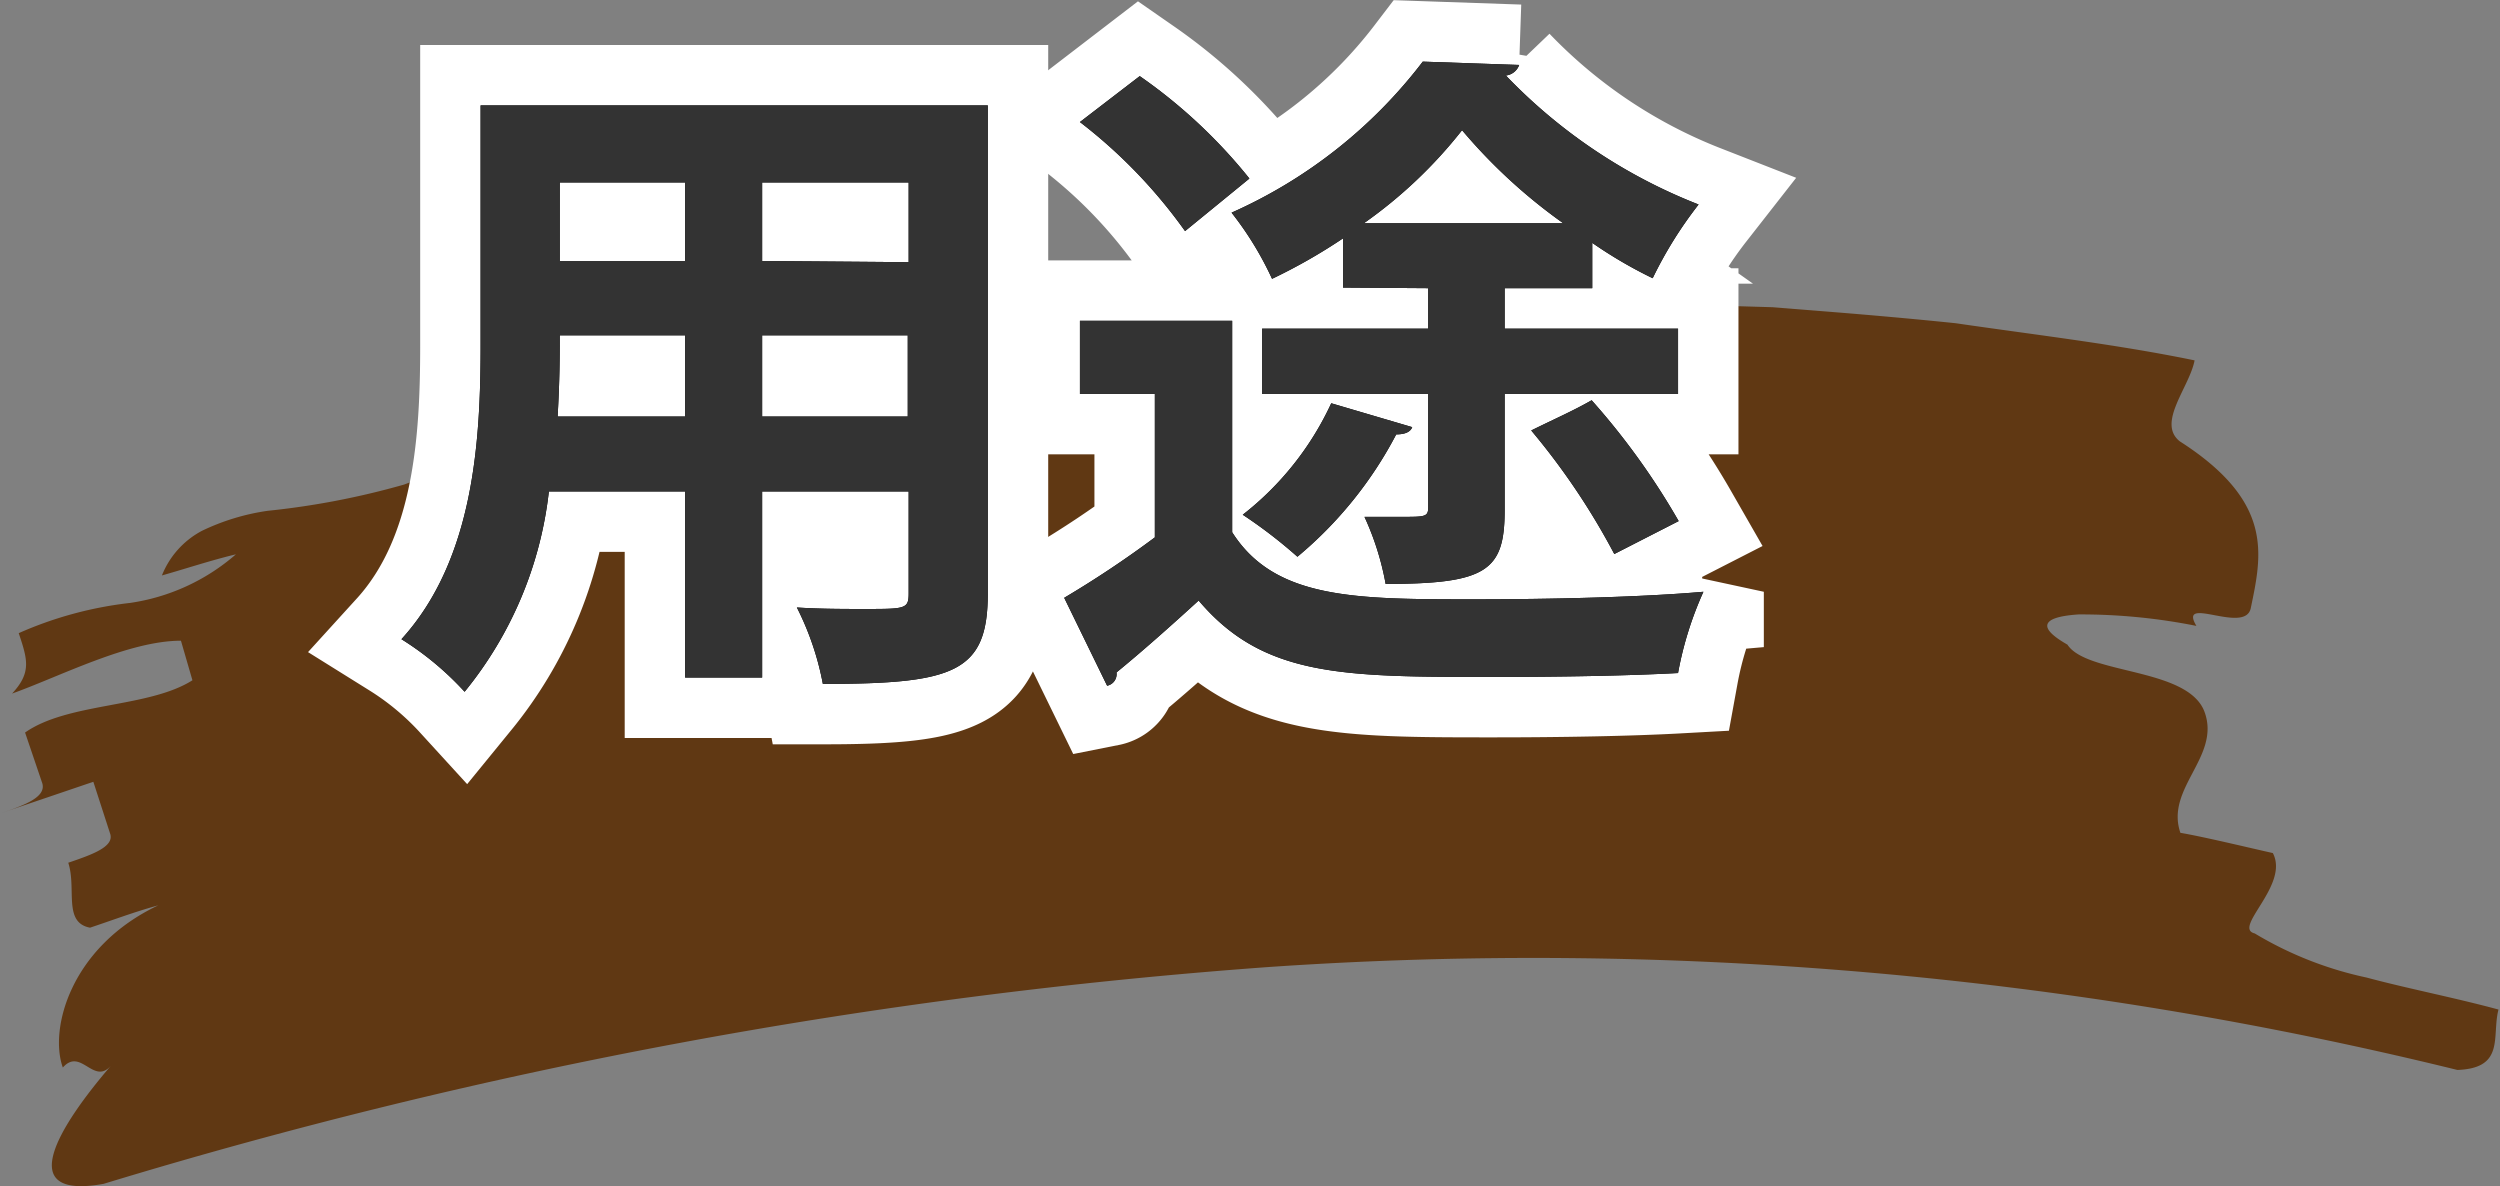
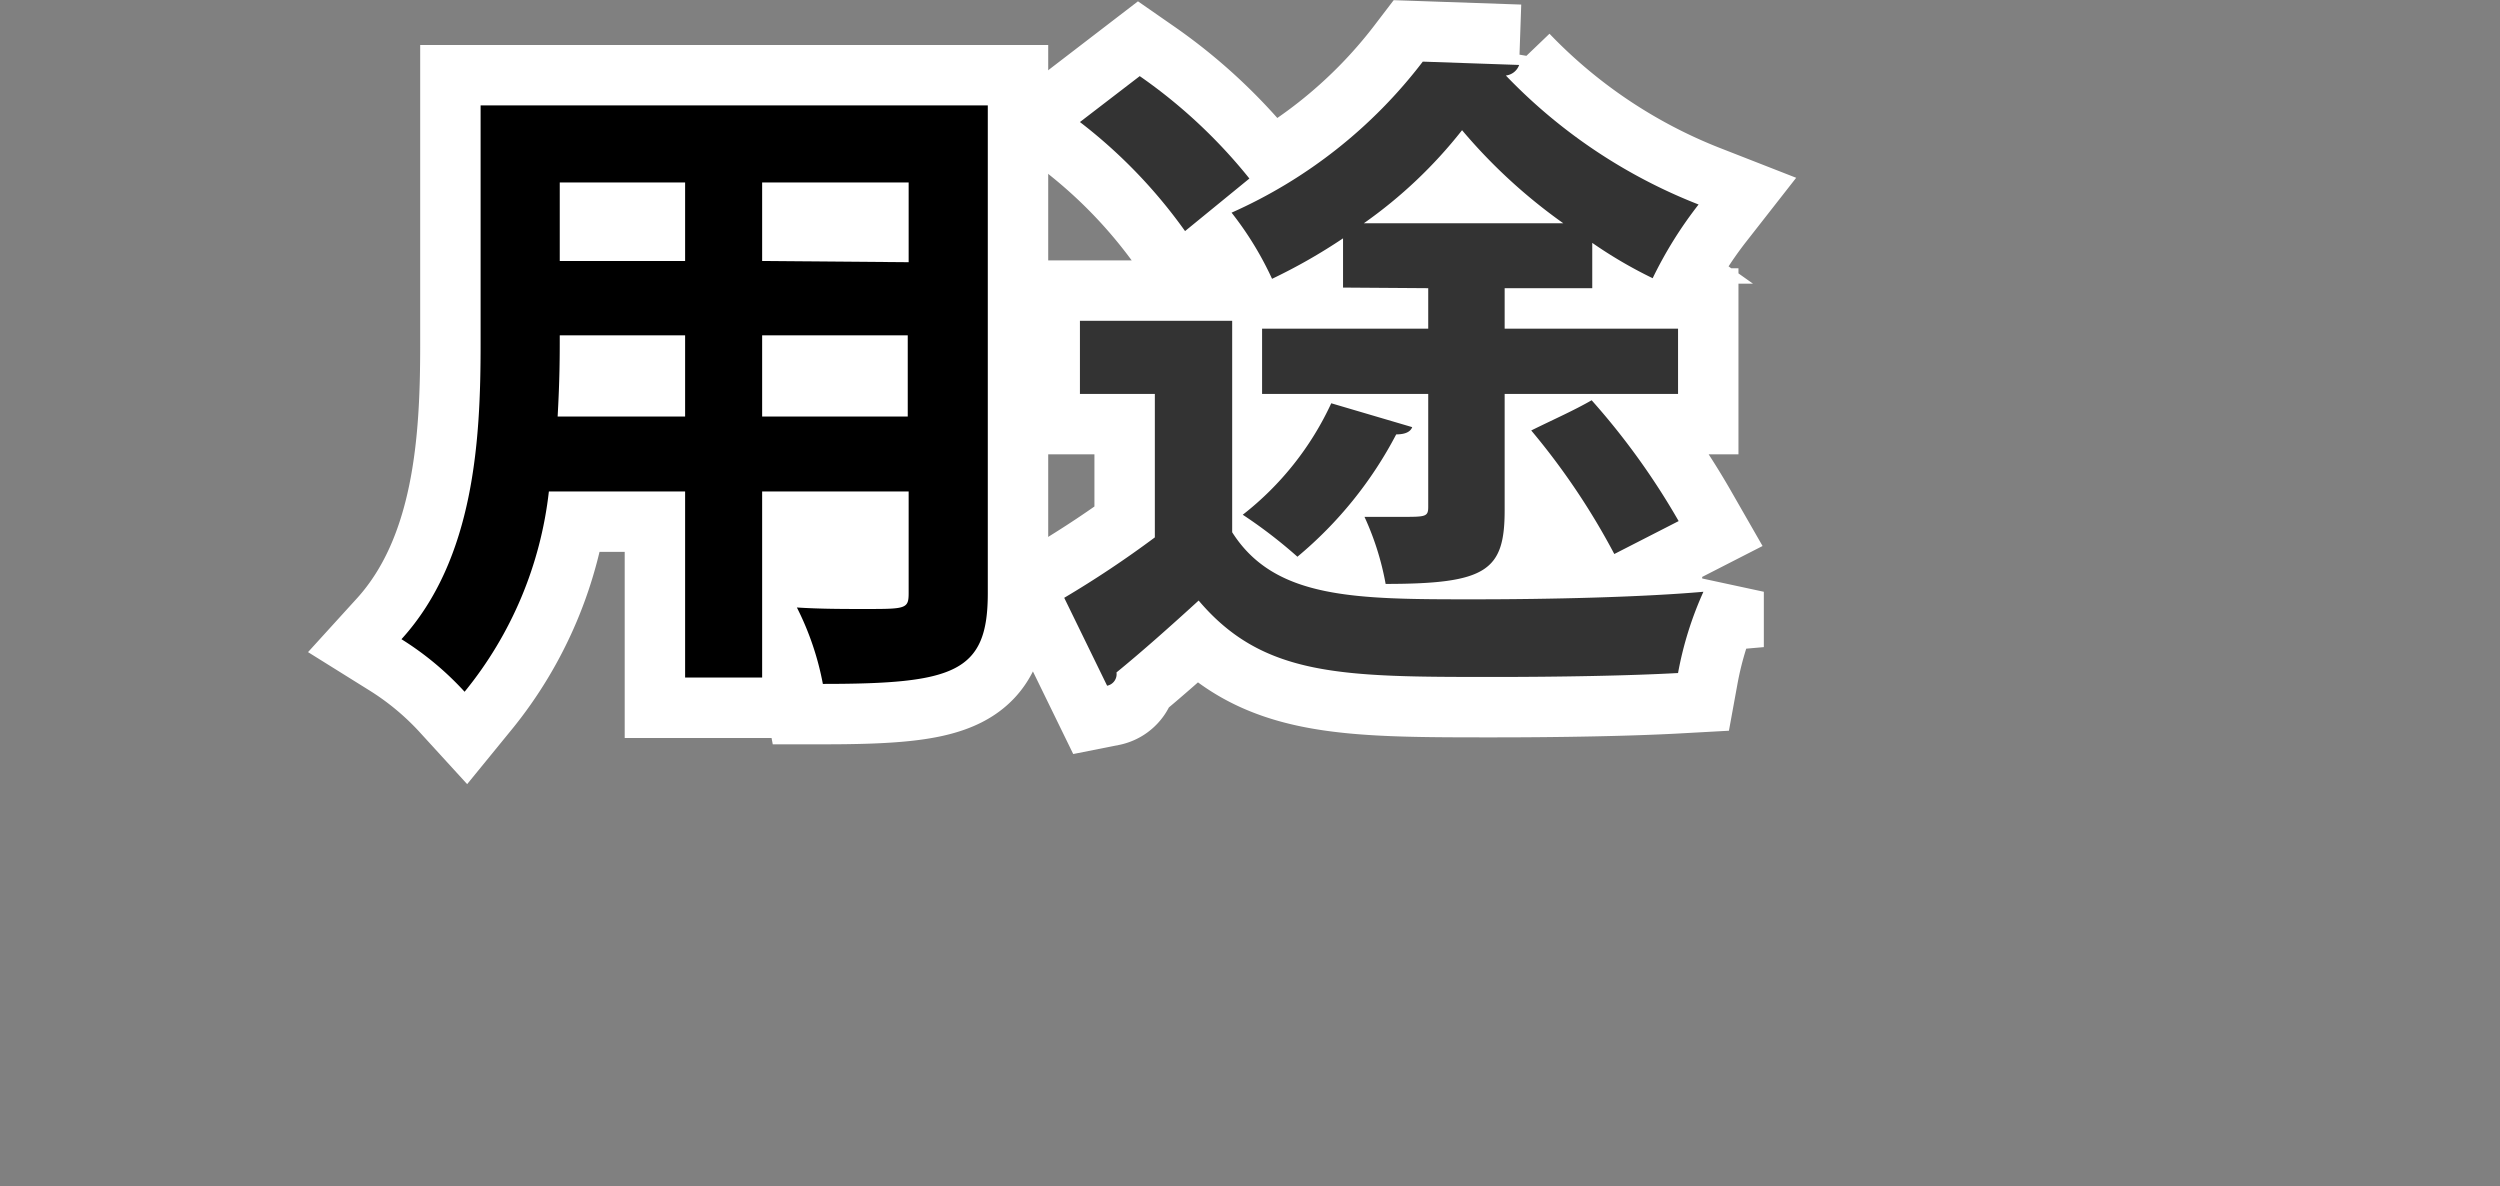
<svg xmlns="http://www.w3.org/2000/svg" viewBox="0 0 82.76 39.27">
  <rect x="0" y="0" width="82.76" height="39.27" fill="#808080" stroke="none" />
  <defs>
    <style>.cls-1{fill:#603813;}.cls-2{fill:none;stroke:#fff;stroke-linecap:round;stroke-width:4px;}.cls-3{fill:#333;}</style>
  </defs>
  <title>youto</title>
  <g id="レイヤー_2" data-name="レイヤー 2">
    <g id="レイヤー_4" data-name="レイヤー 4">
-       <path class="cls-1" d="M15.15,18A47.63,47.63,0,0,1,28.55,15c4.72-.56,9.46-.73,13.75-1.62a67.09,67.09,0,0,1,16.1-1.31l2.05.06,2,.16c1.36.11,2.71.23,4.06.37,2.67.39,5.34.7,7.91,1.23-.17.89-1.26,2.07-.49,2.68,3.12,2,2.72,3.74,2.35,5.52-.18.89-2.43-.46-1.8.59a19.47,19.47,0,0,0-3.9-.38c-1.06.07-1.51.35-.37,1,.65,1,4,.75,4.54,2.23s-1.31,2.52-.8,4c.77.13,2.3.5,3.06.67.56,1.06-1.35,2.48-.6,2.66a12.07,12.07,0,0,0,3.7,1.46c1.38.37,2.89.66,4.37,1.06-.23.89.23,1.94-1.36,2a128,128,0,0,0-39.32-3.41A176.11,176.11,0,0,0,5.2,41.15c-3,.54-1.5-1.88.25-3.92-.58.68-1-.61-1.6.07-.46-1.28.26-4,3.16-5.37-.77.21-1.51.49-2.26.74-.9-.17-.44-1.29-.72-2.15.76-.26,1.52-.52,1.39-.95l-.56-1.73L1.77,28.89c.77-.26,1.54-.53,1.4-1L2.6,26.21c1.42-1,4.09-.81,5.54-1.73l-.38-1.31c-1.73,0-4,1.18-5.59,1.75.65-.7.51-1.13.22-2a12.58,12.58,0,0,1,3.68-1,6.83,6.83,0,0,0,3.51-1.61c-.83.2-1.64.47-2.45.7a2.87,2.87,0,0,1,1.33-1.48,7.45,7.45,0,0,1,2.17-.66A26.16,26.16,0,0,0,15.15,18Z" transform="translate(-1.77 -1.96)" />
      <path class="cls-2" d="M34.47,5.45V21.6c0,2.62-1.1,3-5.46,3a9.47,9.47,0,0,0-.86-2.53c.75.05,1.59.05,2.22.05,1.39,0,1.48,0,1.48-.53V18.23H27v6.16H24.45V18.23H19.94a12.73,12.73,0,0,1-2.79,6.63,10,10,0,0,0-2.09-1.74c2.42-2.66,2.62-6.63,2.62-9.75V5.45ZM20.3,13.06c0,.71,0,1.43-.07,2.69h4.22V13.06ZM24.45,8H20.3V10.6h4.15Zm7.4,2.64V8H27V10.6ZM27,15.75h4.82V13.06H27Z" transform="translate(-1.77 -1.96)" />
      <path class="cls-2" d="M42.56,12.58v7c1.41,2.22,4.09,2.22,8,2.22,2.53,0,5.55-.07,7.6-.25a11.57,11.57,0,0,0-.84,2.69c-1.63.09-3.94.13-6.1.13-5,0-7.63,0-9.77-2.53-.94.86-1.91,1.72-2.72,2.38a.39.39,0,0,1-.31.44L37,21.75a34.37,34.37,0,0,0,3-2V15H37.52V12.58ZM39.5,4.48a17.31,17.31,0,0,1,3.63,3.39L41,9.61A16.94,16.94,0,0,0,37.52,6Zm6.73,7V9.85a18.57,18.57,0,0,1-2.35,1.34A10.89,10.89,0,0,0,42.54,9,16.27,16.27,0,0,0,48.87,4l3.19.11a.53.53,0,0,1-.44.35A17.82,17.82,0,0,0,58,8.73a13.51,13.51,0,0,0-1.52,2.44,14.81,14.81,0,0,1-2-1.17v1.5H51.58v1.34h5.74V15H51.58v3.85c0,2-.59,2.44-3.94,2.44a9.21,9.21,0,0,0-.7-2.22c.42,0,.88,0,1.23,0,.79,0,.88,0,.88-.33V15h-5.5V12.84h5.5V11.5Zm2.29,4.62c-.06.16-.24.24-.53.24a13.24,13.24,0,0,1-3.27,4.05A16,16,0,0,0,42.91,19a10,10,0,0,0,2.93-3.69Zm5-6.75a18,18,0,0,1-3.35-3.08,15.38,15.38,0,0,1-3.25,3.08ZM55.21,20.3a23.25,23.25,0,0,0-2.75-4.09c.77-.38,1.41-.66,2-1a23.83,23.83,0,0,1,2.88,4Z" transform="translate(-1.77 -1.96)" />
      <path d="M34.47,5.45V21.6c0,2.62-1.1,3-5.46,3a9.47,9.47,0,0,0-.86-2.53c.75.05,1.59.05,2.22.05,1.39,0,1.48,0,1.48-.53V18.23H27v6.16H24.45V18.23H19.94a12.73,12.73,0,0,1-2.79,6.63,10,10,0,0,0-2.09-1.74c2.42-2.66,2.62-6.63,2.62-9.75V5.45ZM20.3,13.06c0,.71,0,1.43-.07,2.69h4.22V13.06ZM24.45,8H20.3V10.6h4.15Zm7.4,2.64V8H27V10.6ZM27,15.75h4.82V13.06H27Z" transform="translate(-1.77 -1.96)" />
-       <path d="M42.56,12.58v7c1.41,2.22,4.09,2.22,8,2.22,2.53,0,5.55-.07,7.6-.25a11.57,11.57,0,0,0-.84,2.69c-1.63.09-3.94.13-6.1.13-5,0-7.63,0-9.77-2.53-.94.86-1.91,1.72-2.72,2.38a.39.39,0,0,1-.31.44L37,21.75a34.37,34.37,0,0,0,3-2V15H37.52V12.58ZM39.5,4.48a17.31,17.31,0,0,1,3.63,3.39L41,9.61A16.94,16.94,0,0,0,37.52,6Zm6.73,7V9.85a18.57,18.57,0,0,1-2.35,1.34A10.89,10.89,0,0,0,42.54,9,16.27,16.27,0,0,0,48.87,4l3.19.11a.53.53,0,0,1-.44.35A17.82,17.82,0,0,0,58,8.73a13.51,13.51,0,0,0-1.52,2.44,14.81,14.81,0,0,1-2-1.17v1.5H51.58v1.34h5.74V15H51.58v3.85c0,2-.59,2.44-3.94,2.44a9.21,9.21,0,0,0-.7-2.22c.42,0,.88,0,1.23,0,.79,0,.88,0,.88-.33V15h-5.5V12.84h5.5V11.5Zm2.29,4.62c-.06.16-.24.24-.53.24a13.24,13.24,0,0,1-3.27,4.05A16,16,0,0,0,42.91,19a10,10,0,0,0,2.93-3.69Zm5-6.75a18,18,0,0,1-3.35-3.08,15.38,15.38,0,0,1-3.25,3.08ZM55.21,20.3a23.25,23.25,0,0,0-2.75-4.09c.77-.38,1.41-.66,2-1a23.83,23.83,0,0,1,2.88,4Z" transform="translate(-1.77 -1.96)" />
-       <path class="cls-3" d="M34.47,5.45V21.6c0,2.62-1.1,3-5.46,3a9.47,9.47,0,0,0-.86-2.53c.75.05,1.59.05,2.22.05,1.39,0,1.48,0,1.48-.53V18.23H27v6.16H24.45V18.23H19.94a12.73,12.73,0,0,1-2.79,6.63,10,10,0,0,0-2.09-1.74c2.42-2.66,2.62-6.63,2.62-9.75V5.45ZM20.3,13.06c0,.71,0,1.43-.07,2.69h4.22V13.06ZM24.45,8H20.3V10.6h4.15Zm7.4,2.64V8H27V10.6ZM27,15.75h4.82V13.06H27Z" transform="translate(-1.77 -1.96)" />
      <path class="cls-3" d="M42.56,12.58v7c1.41,2.22,4.09,2.22,8,2.22,2.53,0,5.55-.07,7.6-.25a11.57,11.57,0,0,0-.84,2.69c-1.63.09-3.94.13-6.1.13-5,0-7.63,0-9.77-2.53-.94.86-1.91,1.72-2.72,2.38a.39.39,0,0,1-.31.44L37,21.75a34.37,34.37,0,0,0,3-2V15H37.52V12.58ZM39.5,4.48a17.31,17.31,0,0,1,3.63,3.39L41,9.61A16.94,16.94,0,0,0,37.52,6Zm6.73,7V9.85a18.57,18.57,0,0,1-2.35,1.34A10.89,10.89,0,0,0,42.54,9,16.27,16.27,0,0,0,48.87,4l3.19.11a.53.53,0,0,1-.44.35A17.82,17.82,0,0,0,58,8.73a13.51,13.51,0,0,0-1.52,2.44,14.81,14.81,0,0,1-2-1.17v1.5H51.58v1.34h5.74V15H51.58v3.85c0,2-.59,2.44-3.94,2.44a9.21,9.21,0,0,0-.7-2.22c.42,0,.88,0,1.23,0,.79,0,.88,0,.88-.33V15h-5.5V12.84h5.5V11.5Zm2.29,4.62c-.06.16-.24.24-.53.24a13.24,13.24,0,0,1-3.27,4.05A16,16,0,0,0,42.91,19a10,10,0,0,0,2.93-3.69Zm5-6.75a18,18,0,0,1-3.35-3.08,15.38,15.38,0,0,1-3.25,3.08ZM55.21,20.3a23.25,23.25,0,0,0-2.75-4.09c.77-.38,1.41-.66,2-1a23.83,23.83,0,0,1,2.88,4Z" transform="translate(-1.77 -1.96)" />
    </g>
  </g>
</svg>